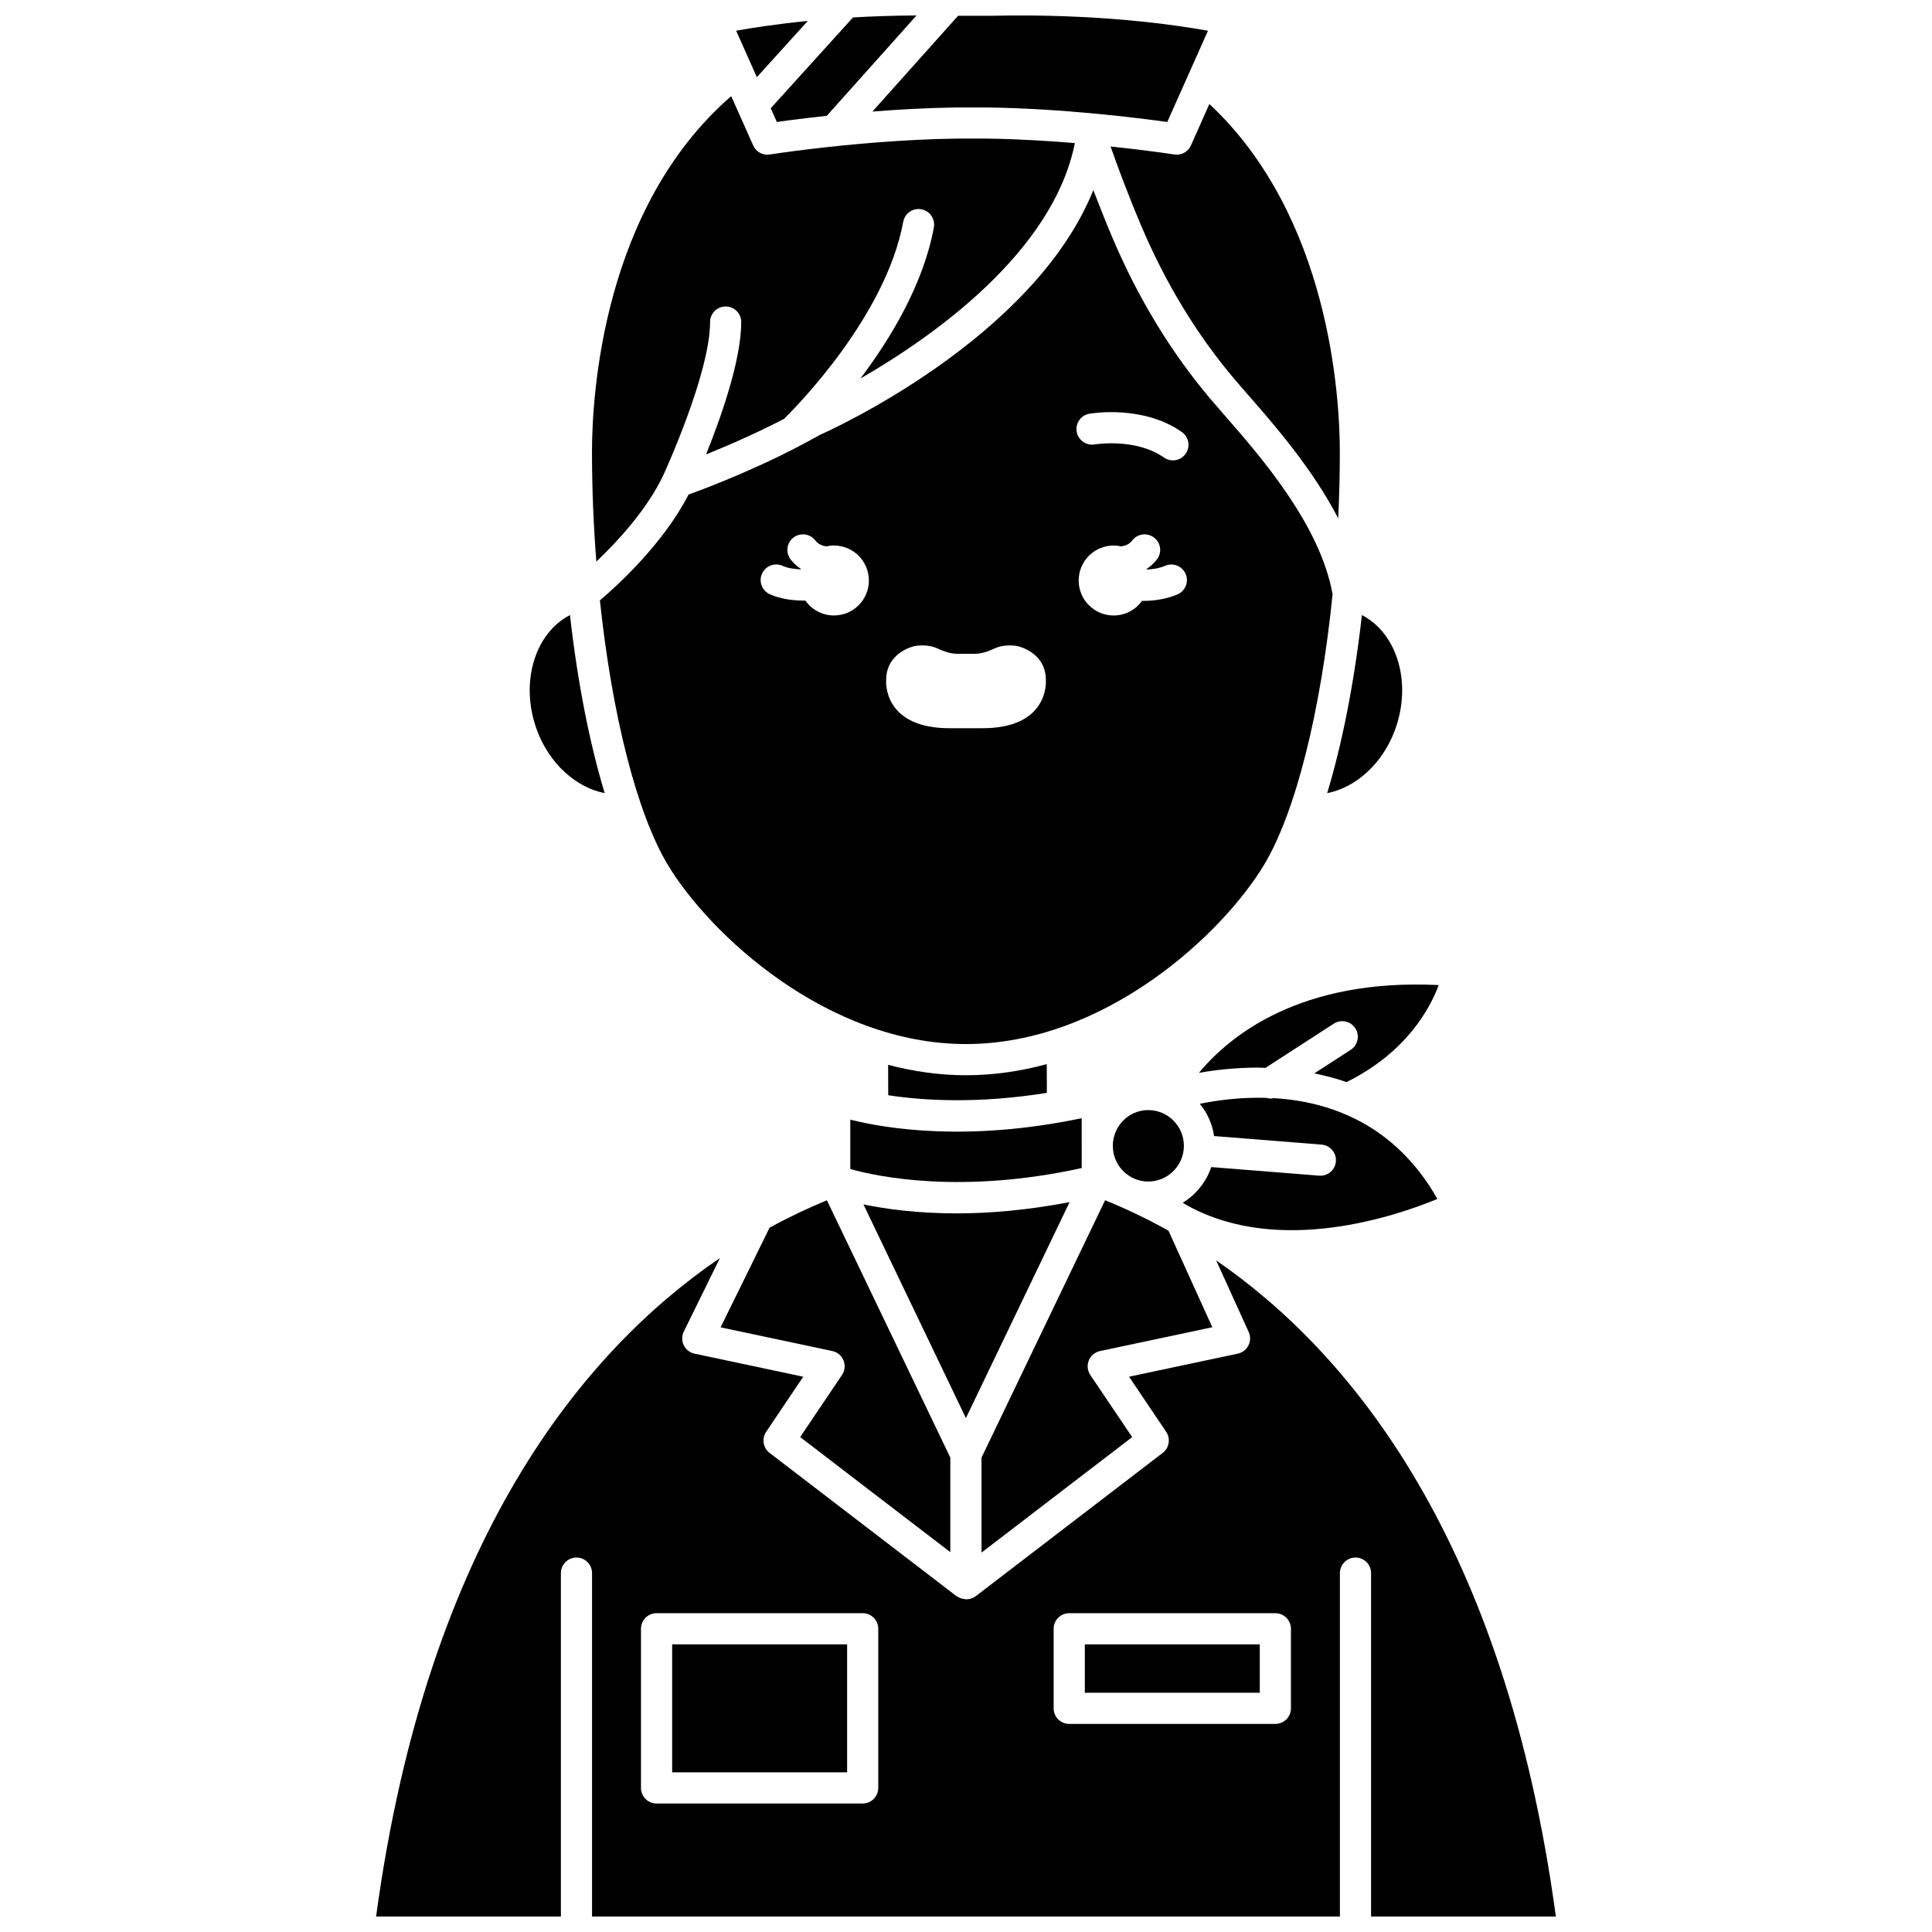
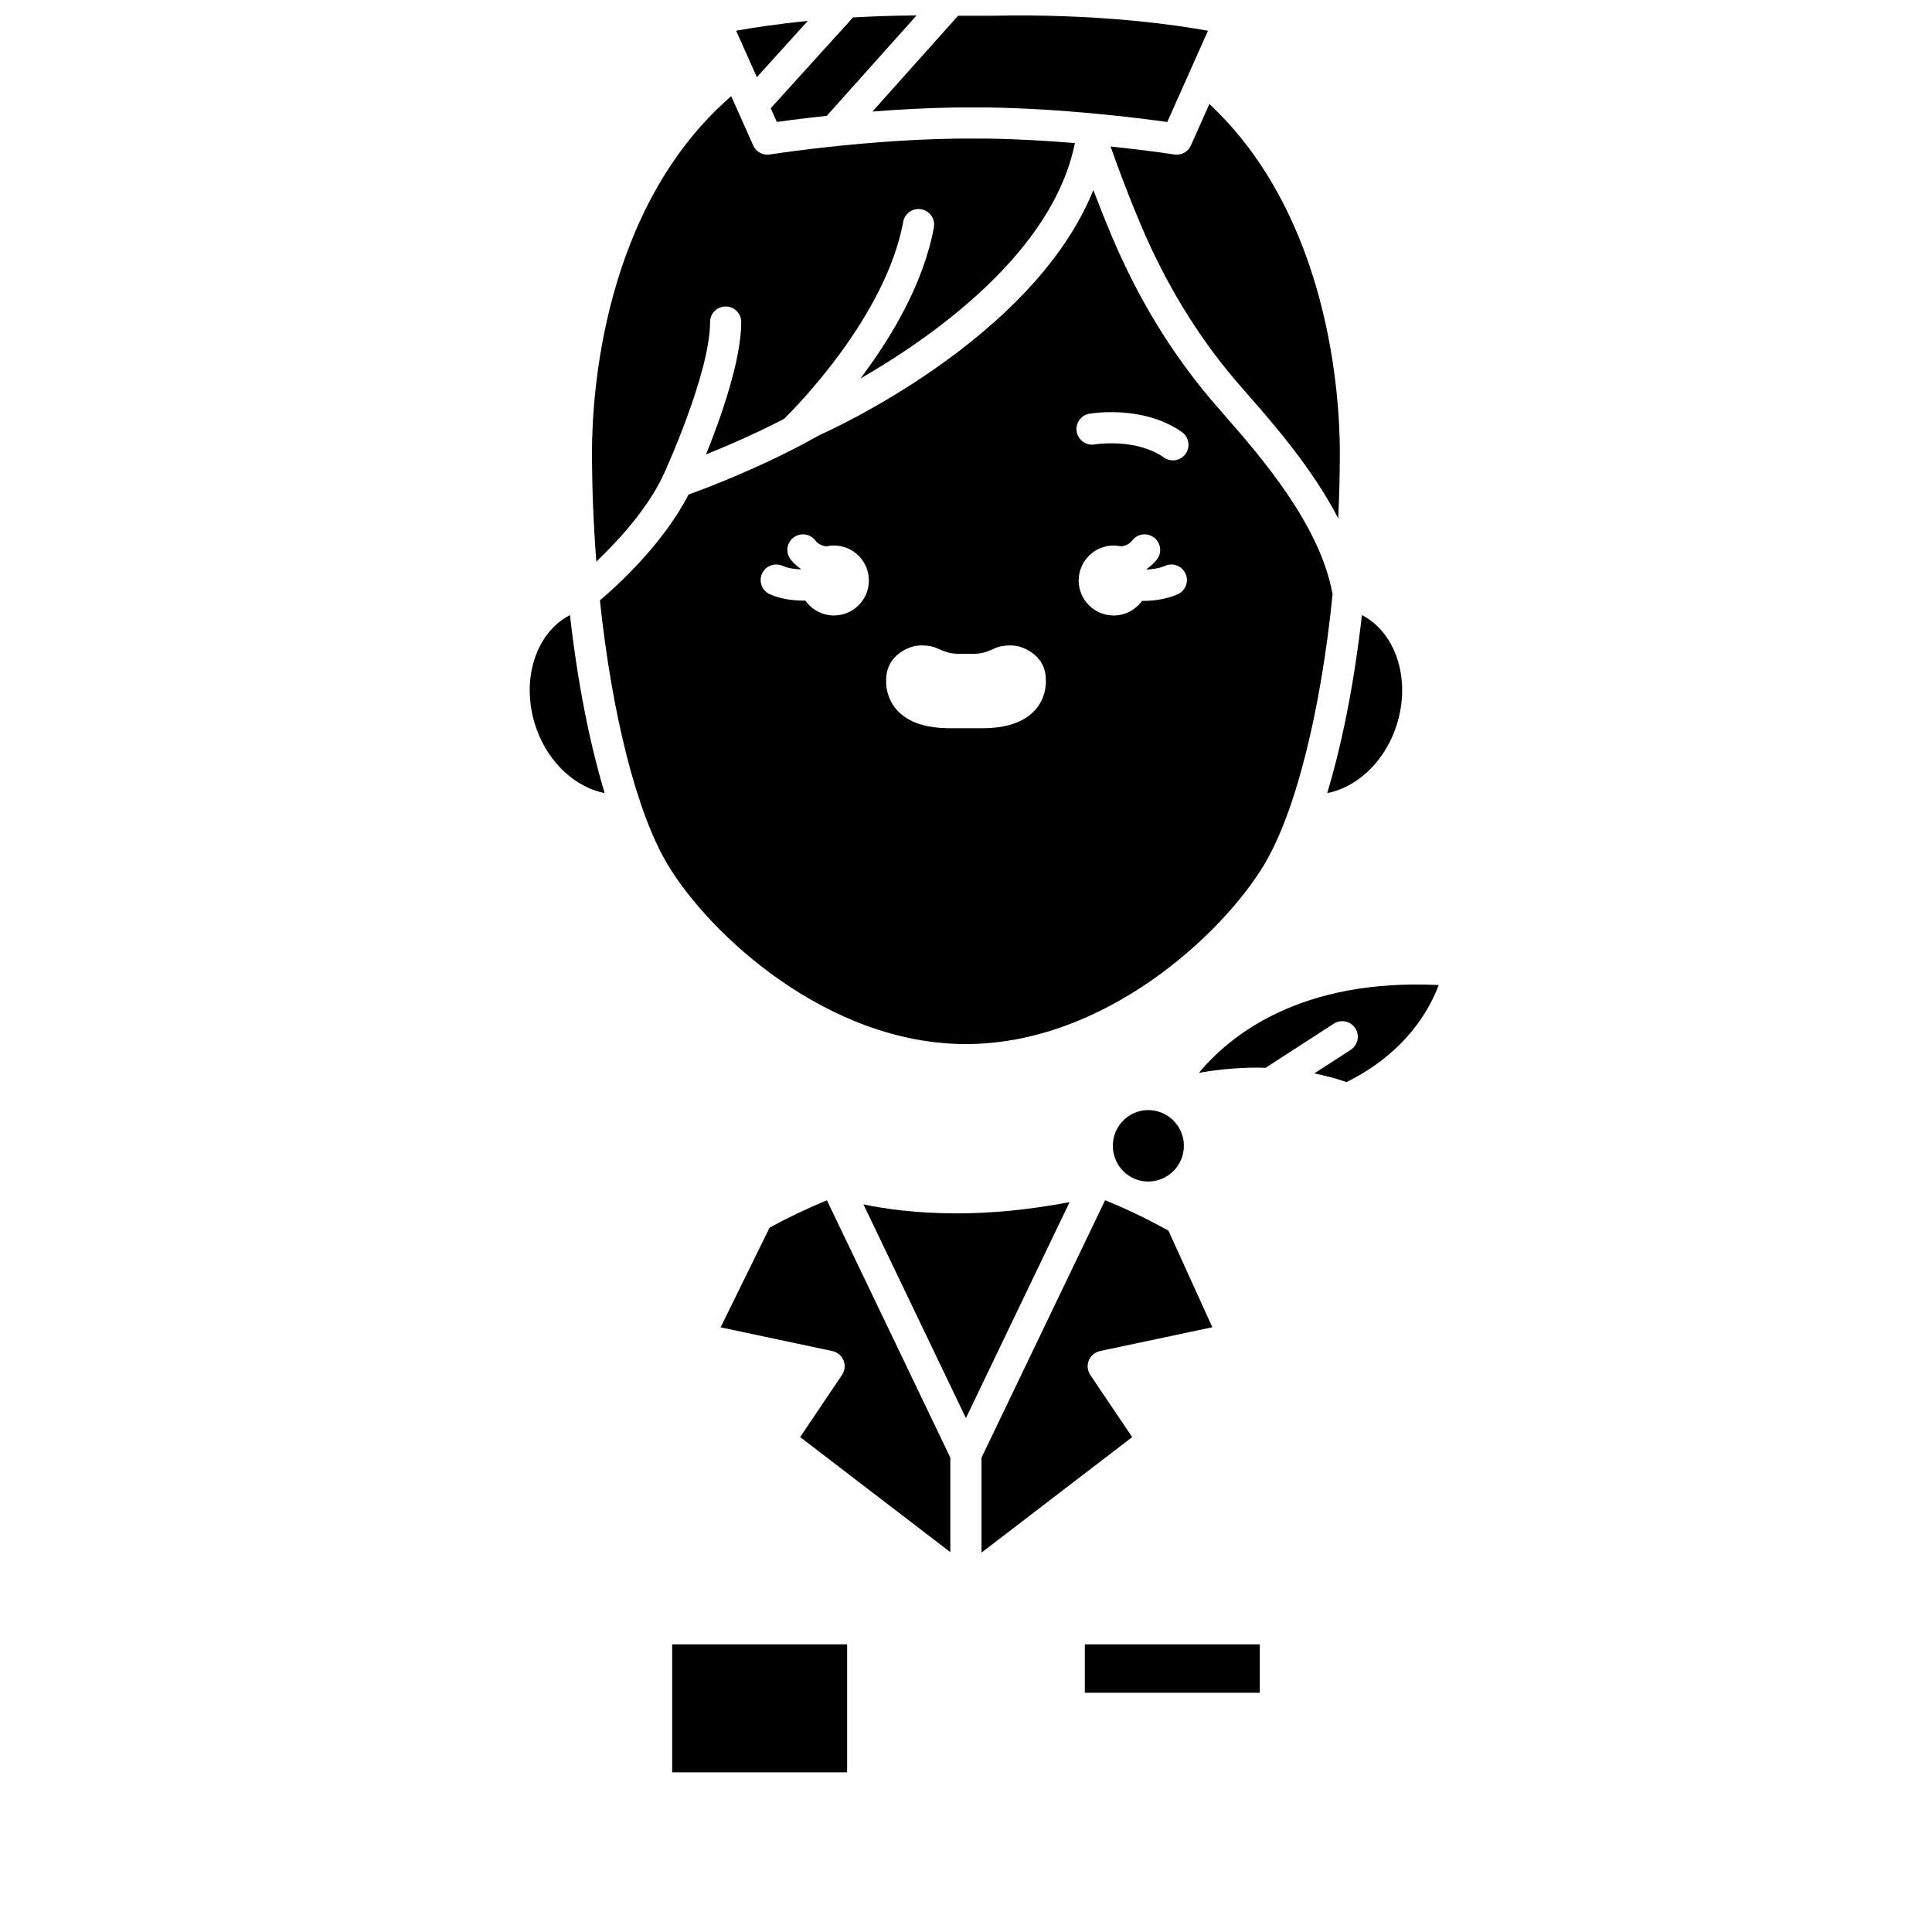
<svg xmlns="http://www.w3.org/2000/svg" width="800px" height="800px" version="1.1" viewBox="144 144 512 512">
  <defs>
    <clipPath id="c">
-       <path d="m243 477h314v174.9h-314z" />
-     </clipPath>
+       </clipPath>
    <clipPath id="b">
      <path d="m348 148.09h39v28.906h-39z" />
    </clipPath>
    <clipPath id="a">
      <path d="m375 148.09h90v28.906h-90z" />
    </clipPath>
  </defs>
-   <path d="m369.34 453.81c7.324 2.047 29.504 6.723 61.324-0.262l-0.004-13.211c-30.082 6.301-51.668 2.812-61.324 0.383z" />
-   <path d="m421.43 433.62-0.027-7.617c-6.867 1.867-14.039 2.949-21.422 2.949-7.098 0-13.988-1.027-20.613-2.762l0.02 8.059c9.449 1.441 23.844 2.289 42.043-0.629z" />
  <path d="m427.45 462.58c-11.262 2.144-21.336 2.981-29.883 2.981-10.617 0-18.977-1.18-24.746-2.383l27.156 56.629z" />
  <path d="m438.91 447.65c0 5.219 4.203 9.469 9.367 9.469 5.219 0 9.465-4.25 9.465-9.469s-4.246-9.465-9.465-9.465c-5.164 0.004-9.367 4.246-9.367 9.465z" />
-   <path d="m524.93 461.73c-11.332-19.934-28.668-25.852-43.375-26.711-0.262 0.051-0.516 0.113-0.777 0.113-0.402 0-0.793-0.074-1.176-0.191-6.871-0.203-13.051 0.641-17.633 1.582 1.965 2.414 3.305 5.32 3.777 8.543l28.492 2.269c2.273 0.184 3.973 2.172 3.789 4.445-0.172 2.16-1.977 3.797-4.113 3.797-0.105 0-0.223-0.004-0.332-0.012l-28.59-2.277c-1.348 3.973-4.027 7.301-7.551 9.449 0.277 0.164 0.535 0.352 0.816 0.508 0.191 0.105 0.383 0.219 0.574 0.332 0.039 0.016 0.074 0.031 0.105 0.055l0.004-0.004c24.301 13.207 55.266 2.547 65.988-1.898z" />
  <path d="m356.05 524.84 39.793 30.496v-25.055l-32.699-68.191c-4.742 1.945-9.852 4.336-15.195 7.254l-12.98 26.414 29.602 6.281c1.344 0.285 2.461 1.219 2.973 2.488 0.516 1.273 0.363 2.719-0.406 3.856z" />
  <path d="m479.02 373.14c8.441-14.066 15.043-41.074 18.129-71.652-3.281-18.414-19.125-36.566-28.637-47.449-1.352-1.547-2.586-2.957-3.652-4.219-10.488-12.387-19.242-26.77-26.016-42.746-1.984-4.691-3.699-9.016-5.098-12.699-15.902 39.477-70.039 63.812-72.57 64.926-14.438 8.188-29.75 13.969-34.703 15.758-6.715 13.086-18.91 24.168-23.492 28.051 3.16 29.91 9.68 56.211 17.969 70.031 11.027 18.383 42.238 47.543 79.039 47.543 36.797-0.004 68.004-29.16 79.031-47.543zm-114.02-66.035c-3.137 0-5.898-1.57-7.582-3.957-0.125 0-0.238 0.02-0.363 0.02-3.117 0-6.348-0.48-9.027-1.676-2.082-0.934-3.016-3.375-2.086-5.453s3.356-3.019 5.453-2.086c1.355 0.605 3.098 0.871 4.844 0.934 0.012-0.031 0.02-0.066 0.027-0.098-1.012-0.707-1.957-1.512-2.746-2.539-1.391-1.809-1.047-4.402 0.758-5.789 1.809-1.387 4.402-1.047 5.789 0.758 0.789 1.023 1.82 1.422 2.922 1.57 0.645-0.141 1.309-0.227 2-0.227 5.121 0 9.273 4.152 9.273 9.273 0.008 5.121-4.141 9.27-9.262 9.27zm39.02 29.883h-8.035c-18.066 0.152-17.145-12.512-17.145-12.512-0.152-7.723 7.566-9.266 7.566-9.266s3.262-0.664 6.07 0.648c1.66 0.777 3.391 1.398 5.223 1.398h4.606c1.832 0 3.562-0.621 5.223-1.398 2.809-1.312 6.07-0.648 6.07-0.648s7.723 1.543 7.566 9.266c-0.004 0.004 0.922 12.668-17.145 12.512zm52.023-35.469c-2.871 1.23-6.09 1.723-9.129 1.723-0.09 0-0.172-0.012-0.262-0.012-1.684 2.34-4.414 3.883-7.519 3.883-5.121 0-9.273-4.152-9.273-9.273s4.152-9.273 9.273-9.273c0.684 0 1.352 0.086 2 0.227 1.102-0.148 2.133-0.547 2.922-1.57 1.391-1.812 3.981-2.148 5.789-0.758 1.809 1.387 2.152 3.981 0.758 5.789-0.793 1.027-1.734 1.836-2.746 2.543 0.016 0.047 0.023 0.09 0.043 0.133 1.664-0.074 3.379-0.348 4.894-0.996 2.078-0.902 4.523 0.07 5.422 2.168 0.895 2.094-0.078 4.523-2.172 5.418zm2.164-37.266c-0.801 1.141-2.082 1.75-3.379 1.75-0.82 0-1.648-0.242-2.375-0.754-7.453-5.246-18.242-3.492-18.348-3.473-2.203 0.387-4.379-1.117-4.769-3.363-0.387-2.242 1.105-4.375 3.348-4.769 0.582-0.102 14.223-2.402 24.531 4.856 1.859 1.312 2.305 3.891 0.992 5.754z" />
  <path d="m435.52 502.04 29.758-6.312-11.621-25.582c-5.926-3.305-11.586-5.961-16.797-8.066l-32.75 68.215v25.156l39.93-30.602-11.09-16.457c-0.77-1.137-0.922-2.582-0.406-3.856 0.516-1.277 1.637-2.211 2.977-2.496z" />
  <path d="m461.73 428.31c4.305-0.754 9.664-1.383 15.578-1.383 0.668 0 1.375 0.055 2.055 0.07l18.098-11.711c1.914-1.238 4.473-0.691 5.711 1.223 1.238 1.914 0.691 4.473-1.227 5.711l-9.645 6.242c2.836 0.582 5.695 1.289 8.547 2.305 15.836-7.852 22.09-19.426 24.422-25.715-36.656-1.793-55.309 13.352-63.539 23.258z" />
-   <path d="m513.69 337.43c4.57-12.43 0.59-25.598-8.77-30.43-1.996 17.641-5.164 33.844-9.203 47.188 7.598-1.477 14.676-7.801 17.973-16.758z" />
+   <path d="m513.69 337.43c4.57-12.43 0.59-25.598-8.77-30.43-1.996 17.641-5.164 33.844-9.203 47.188 7.598-1.477 14.676-7.801 17.973-16.758" />
  <path d="m319.77 269.96v0c0.262-0.559 12.406-27.016 12.406-40.613 0-2.277 1.844-4.129 4.129-4.129s4.129 1.852 4.129 4.129c0 10.152-5.426 25.418-9.32 35.078 5.535-2.231 13.027-5.465 20.668-9.426 3.266-3.203 26.953-27.188 31.586-52.23 0.414-2.242 2.559-3.727 4.809-3.309 2.246 0.418 3.723 2.574 3.312 4.812-2.805 15.152-11.516 29.504-19.48 40.051 19.148-11.039 51.027-33.395 56.848-62.406-7.156-0.594-15.137-1.078-23.148-1.188h-8.262c-14.438 0.203-28.773 1.586-38.246 2.711-6.832 0.809-11.145 1.488-11.184 1.496-1.879 0.301-3.66-0.695-4.414-2.398l-3.961-8.883c-0.004-0.004-0.004-0.008-0.004-0.012l-1.859-4.16c-34.066 29.531-36.895 79.289-36.895 94.305 0 9.762 0.414 19.52 1.152 29.043 5.481-5.215 13.398-13.699 17.734-22.871z" />
  <path d="m431.49 579.77h46.367v12.828h-46.367z" />
  <path d="m304.25 354.19c-4.039-13.344-7.211-29.551-9.203-47.188-9.359 4.828-13.34 18.004-8.77 30.43 3.281 8.945 10.398 15.273 17.973 16.758z" />
  <path d="m322.13 579.77h46.367v33.918h-46.367z" />
  <g clip-path="url(#c)">
    <path d="m556.32 651.9c-13.5-99.656-54.281-149.25-90.027-173.89l8.625 18.98c0.52 1.141 0.492 2.453-0.074 3.566-0.566 1.113-1.605 1.922-2.832 2.176l-28.805 6.109 9.84 14.605c1.223 1.809 0.82 4.258-0.914 5.586l-49.52 37.949c-0.723 0.555-1.605 0.852-2.512 0.852-0.023 0-0.051-0.012-0.074-0.012-0.02 0-0.039 0.012-0.059 0.012-0.168 0-0.309-0.074-0.469-0.094-0.305-0.043-0.602-0.078-0.898-0.184-0.234-0.086-0.441-0.207-0.656-0.332-0.156-0.086-0.344-0.137-0.484-0.242l-49.516-37.949c-1.73-1.324-2.133-3.773-0.914-5.582l9.836-14.605-28.805-6.109c-1.246-0.266-2.305-1.086-2.856-2.234-0.559-1.145-0.555-2.481 0.008-3.625l9.57-19.477c-36.023 24.547-77.523 74.23-91.117 174.5h48.973v-91.008c0-2.277 1.844-4.129 4.129-4.129 2.285 0 4.129 1.852 4.129 4.129v91.008h198.19v-91.008c0-2.277 1.844-4.129 4.129-4.129s4.129 1.852 4.129 4.129v91.008zm-179.57-34.082c0 2.277-1.844 4.129-4.129 4.129h-54.625c-2.285 0-4.129-1.852-4.129-4.129v-42.18c0-2.277 1.844-4.129 4.129-4.129h54.625c2.285 0 4.129 1.852 4.129 4.129zm109.36-21.09c0 2.277-1.844 4.129-4.129 4.129h-54.625c-2.285 0-4.129-1.852-4.129-4.129v-21.086c0-2.277 1.844-4.129 4.129-4.129h54.625c2.285 0 4.129 1.852 4.129 4.129z" />
  </g>
  <g clip-path="url(#b)">
    <path d="m349.87 176.32c1.988-0.281 4.856-0.664 8.359-1.078 1.5-0.176 3.156-0.363 4.879-0.551l23.785-26.594c-6.051 0.027-11.672 0.227-16.836 0.523l-21.809 24.066z" />
  </g>
  <path d="m455.84 184.99c-0.211 0-0.43-0.016-0.641-0.051-0.129-0.02-6.93-1.074-16.883-2.121 1.449 4.156 4.269 11.945 8.129 21.039 6.449 15.211 14.762 28.883 24.707 40.629 1.043 1.23 2.25 2.609 3.57 4.125 6.949 7.949 17.082 19.555 23.922 32.762 0.273-5.828 0.426-11.711 0.426-17.586 0-14.465-2.656-62.391-34.566-92.223l-4.898 10.977c-0.664 1.508-2.16 2.449-3.766 2.449z" />
  <path d="m358.07 149.55c-8.441 0.836-14.926 1.852-18.984 2.59l5.488 12.309z" />
  <g clip-path="url(#a)">
    <path d="m397.39 172.48h8.375c20.098 0.281 40.043 2.801 47.574 3.848l10.785-24.18c-8.918-1.613-29.504-4.586-57.23-3.969h-0.09-8.902l-22.703 25.383c6.906-0.543 14.516-0.977 22.191-1.082z" />
  </g>
</svg>